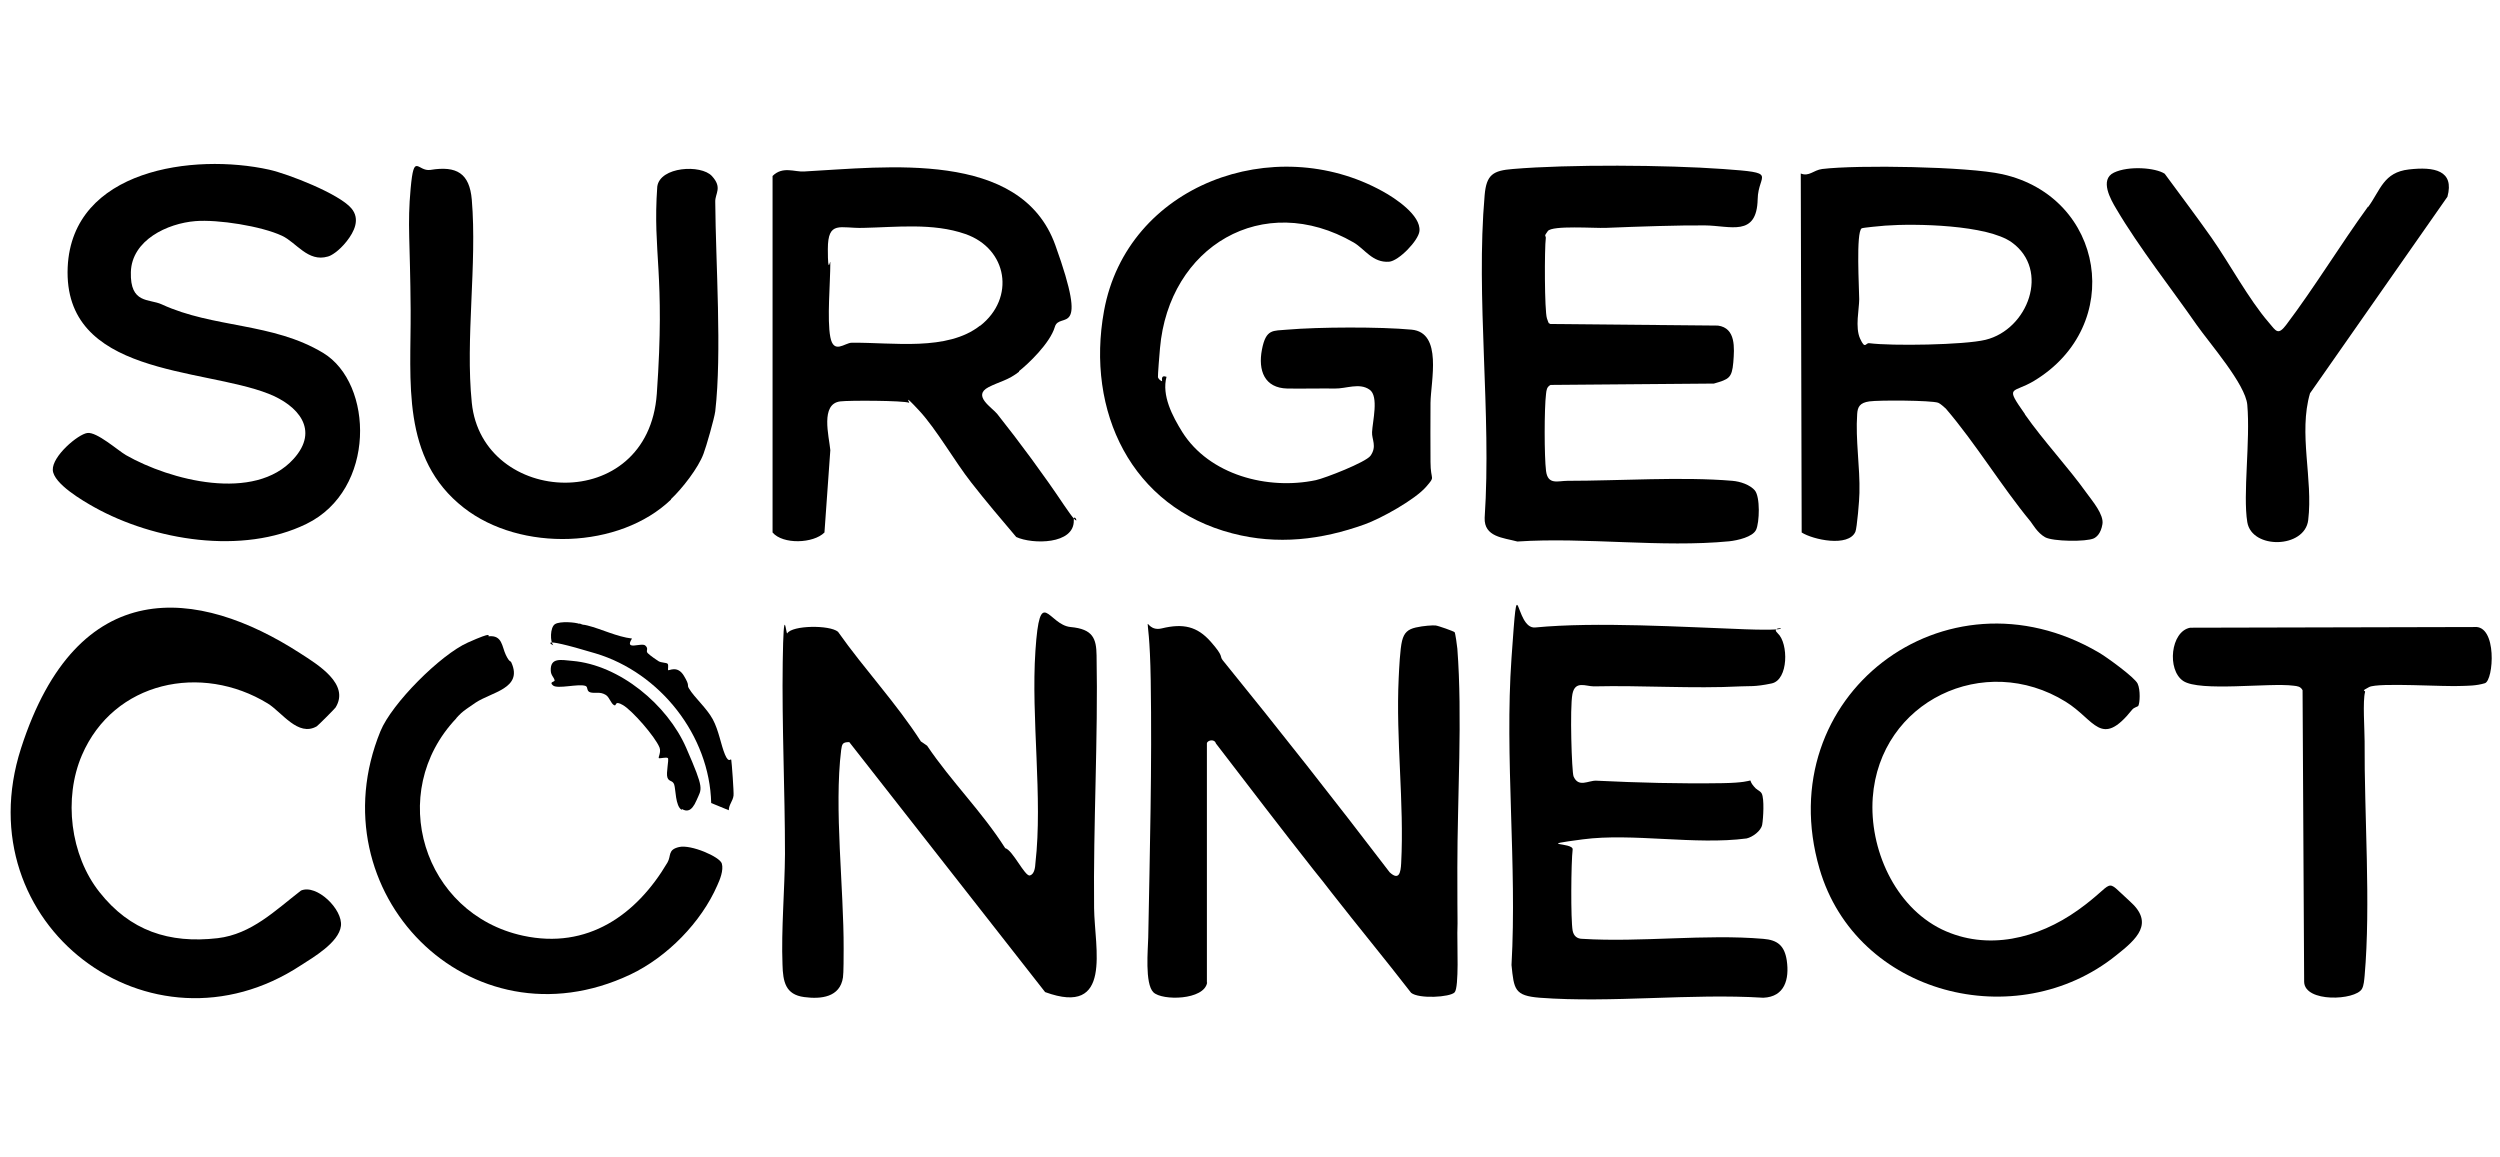
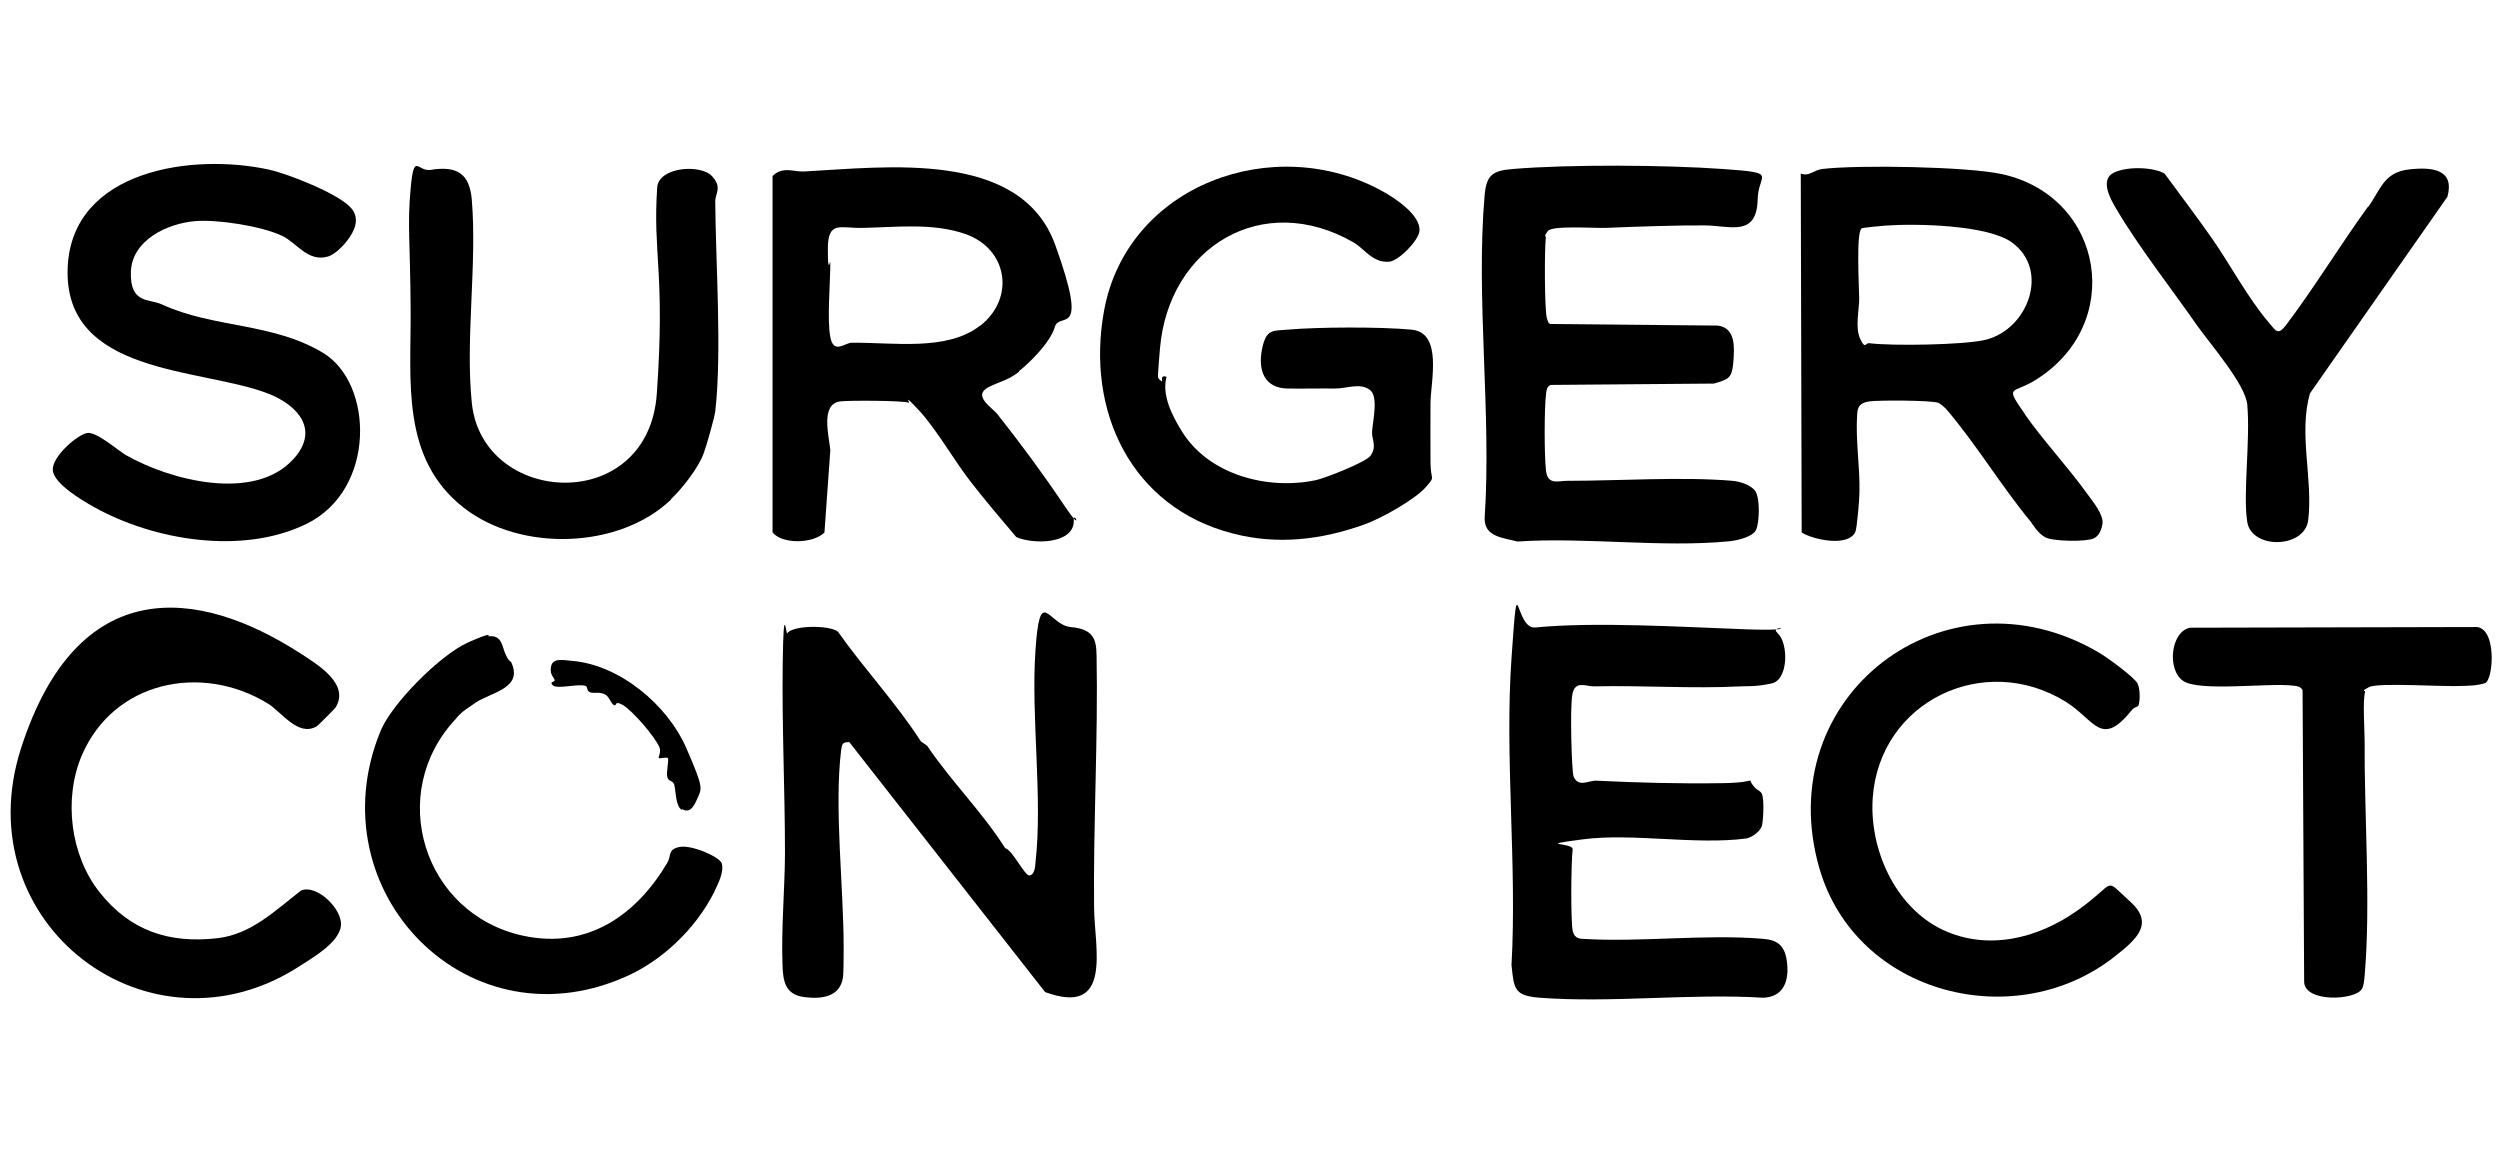
<svg xmlns="http://www.w3.org/2000/svg" id="Layer_1" version="1.1" viewBox="0 0 1108 513">
  <path d="M408.3,328.7l2.6,1.8c10.7,15.9,24.4,29.3,34.6,45.4,3.3.8,8.7,12.6,10.9,12.1s2.4-4,2.5-5.5c3.3-28.8-2-64.3,0-94.1s5.7-11.4,15.6-10.5,11.4,5.1,11.5,12.6c.7,36.9-1.5,74.8-1.1,112,.2,17.7,8.4,48.2-21.7,37.2l-86.8-110.8c-3.1,0-3.2.9-3.6,3.5-3.2,25.9,1.2,61.4,1.1,88.1,0,2.5,0,11-.3,12.7-1.3,8.8-9.7,9.7-17.2,8.7-8.3-1.1-9.4-6.8-9.6-14.4-.6-15.4,1-33.4,1.1-49,0-28.2-1.4-57-1-85s1.5-11.9,2-12.8c2.2-3.6,18.8-3.8,22.5-.7,11.7,16.6,25.9,31.7,36.8,48.7Z" />
-   <path d="M535,435.5c-1.3,7.8-19.9,8.1-23.8,4.3s-2.4-19.3-2.3-24.3c.7-37.8,1.7-76,1.1-114s-4.6-20.7,4.9-23,15.7-.9,21.7,5.9,3.8,6.3,5.3,8.2c25.1,30.9,49.8,62.3,74,94,4.2,3.9,4.9,0,5.1-4,1.4-26.9-2.4-54.8-1.1-82.1.2-4.2.6-12.9,1.5-16.5s2.6-5.1,6.1-5.9,7.5-1,8.7-.9,8.2,2.6,8.5,3,1.1,6,1.2,7.3c2.3,30.2,0,66.2,0,97.1s.2,19.3,0,28.9c-.1,4.5.8,24.1-1.2,26.3s-15.9,3-19.3.2c-11.6-15-23.7-29.6-35.4-44.6-2.5-3.2-5-6.5-7.5-9.5-15-19-29-37.4-43.6-56.4-.7-2.3-4-1.3-4,0v106Z" />
  <path d="M515,169c.2-.2-.8-3,2-2-2.2,8.3,2.6,17.4,7,24.5,12,19,37.8,25.8,59.2,21.3,4.1-.9,22.1-7.9,24.2-10.8,3-4.2.5-7.3.7-10.5.2-4.7,3.1-15.9-1.1-18.8-4.5-3.2-10.4-.4-15.4-.5s-14.2.1-21,0c-10.2-.2-13.1-8-11.3-17.3s4.9-8.2,11.2-8.8c14-1.2,41.2-1.3,55.1,0s8.5,22.8,8.4,32.5c-.1,8.7,0,17.4,0,26.1s2.4,6-1.9,11c-4.9,5.7-20,14.1-27.3,16.7-19.2,6.9-38.7,9.2-58.6,4-44.8-11.6-65-54.1-56.9-98.6,10.2-56,75.5-79.6,123.5-53,5.5,3,17,10.6,16.3,17.6-.4,4.2-9.2,13.3-13.5,13.6-7.3.5-10.7-5.6-15.6-8.5-40.3-23.3-82,1.8-85.9,46.9-.2,1.9-1,12.2-.9,12.8s1.4,1.9,1.9,1.7Z" />
  <path d="M778.4,349.6c.7.7,1.8,1,2.4,2.1,1.2,2.3.7,11,.2,13.8s-4.3,5.5-6.9,6.1c-22.7,3-50.6-2.5-72.6.4s-4.1,1.2-4.5,4.5c-.7,5.5-.9,31,0,36,.5,2.4,2,3.6,4.4,3.6,25.9,1.6,54.5-2.2,80.1,0,6.3.5,9.4,3,10.4,9.6,1.2,8.3-.9,16.1-10.4,16.5-32.2-2-67.2,2.4-99.1,0-11.2-.9-11.4-3.7-12.5-14.5,2.5-44.4-3.1-92.1,0-136.1s1.2-12.6,10.5-13.5c27-2.6,65.4-.2,93.1.8s9.6-2.6,14.4,1.8,4.8,20.6-2.7,22.2-10.2,1.1-13.7,1.3c-21.2,1.1-43.6-.5-65.1,0-3.6,0-8.3-2.7-9.5,3.4s-.3,34.6.5,36.5c2.2,5.1,6.5,1.8,10,1.9,18.6.9,37.3,1.4,56,1.1s8.8-3.6,14.9,2.5Z" />
  <g>
    <path d="M451.7,164.7c-4.9,3.9-9,4.5-13.6,6.9-7.3,3.8,1.6,9,3.9,11.9,10,12.6,20.7,27.1,29.6,40.4s4.2,2,4.3,6.7c.3,10.8-18.4,10.7-25.5,7.4-6.7-7.9-13.5-15.9-19.9-24.1-7.4-9.4-15.4-23.6-23.1-31.9s-3.9-3.3-4.5-3.5c-2.6-1-26.6-1.1-30.5-.6-8.9,1.1-5,15.3-4.4,21.6l-2.6,36.5c-4.9,4.9-18.4,5.4-23,0V78c4.5-4.5,9.8-1.7,14-2,36.1-1.9,96-9.9,111.3,32.6s1.9,29.1-.2,36.3-11.9,16.5-15.9,19.6ZM434.4,144.4c15.7-12.3,12.2-34.2-6.6-40.7-14.3-5-30.6-3-45.3-2.7-10.1.3-15.6-3.5-15.6,9.4s1.1,3.8,1.1,6c0,9-1.5,25.2,0,33s6.4,2.5,9.5,2.5c18.3-.2,42.3,3.9,56.9-7.6Z" />
    <path d="M155.7,92.3c4.1,4.8,1.3,10.4-2.1,14.7s-6.9,6.4-8.3,6.7c-8.8,2.6-13.9-6.2-20.3-9.2-9.2-4.3-28.4-7.3-38.4-6.5-12.4,1-28.2,8.4-28.6,22.6s8.1,11.7,13.7,14.3c23,10.6,49.1,8,71.5,21.5s23.6,60.7-7.4,75.8c-28.4,13.9-67.6,7.3-94-7.4-5-2.8-18.1-10.4-18.4-16.5s11.1-15.8,15.3-16.4,13.5,7.7,17.1,9.8c19.6,11.2,57,20.9,74.3,1.7,11.7-12.9,1.9-23.8-11.1-28.9-29.5-11.6-91.1-7.9-89-56.1,2-43.4,55.8-50.6,89.3-43.2,8.5,1.9,31,10.7,36.4,17.1Z" />
    <path d="M297.4,221.4c-22.8,21.9-66.6,23.4-91.9,3.6-27.9-21.8-23.3-56.1-23.5-87.4s-1.5-37.7,0-54.1,3-7.3,8.8-8.2c11.6-1.9,17.3,1.5,18.3,13.2,2.4,28.6-2.9,61.6,0,90,4.6,45.8,78.2,50,82-4s-1.9-61.8.2-91.8c1.2-8.9,19.4-9.9,24.2-4.7s1.4,7.7,1.5,11.4c.2,27.4,3,66.9,0,92.9-.4,3.1-4,15.7-5.2,18.8-2.3,6.3-9.5,15.5-14.4,20.1Z" />
  </g>
  <path d="M148.6,313.7c-.3.5-7.7,7.9-8.2,8.2-8.3,4.8-15.4-6.2-21.7-10.1-29.4-18-68.3-9.9-82.4,22.9-8.2,19.1-5.2,44.3,7.8,60.7,13.5,17.1,30.8,22.9,52.4,20.4,15-1.8,25.5-12.3,36.9-21.1,6.9-3,18.6,8.3,17.7,15.7s-12.6,14.1-17.7,17.4c-66.8,44-149.1-18.3-124.1-96.1s78.5-71.4,123.7-42.2c7.9,5.1,22.2,13.7,15.7,24.1Z" />
  <g>
    <g>
      <path d="M897.4,183.6c8.4,12,19.1,23.3,27.6,35.2,2.4,3.3,7.5,9.3,6.8,13.5s-2.6,5.7-3.8,6.3c-3.4,1.6-18.2,1.4-21.6-.5s-5.6-5.9-6.4-6.9c-13.2-16-24.1-34.3-37.6-50.1-.9-.8-2.4-2.2-3.4-2.6-3.2-1.1-26.3-1.2-30.5-.6s-5.2,2.4-5.4,5.6c-.8,11.6,1.3,23.4,1,35,0,2.8-1.1,15.7-1.8,17.2-3.1,6.9-18.8,3.5-23.8.3l-.4-159.1c3.7,1.5,5.6-1.5,9.5-2,15.6-1.9,64.6-1.1,79.8,2.3,45.4,10.1,54.7,67.1,14.1,91.6-9.6,5.8-13.2,1.7-4,14.8ZM891.6,107.4c-10.9-7.8-42.7-8.4-56.1-7.4-1.5.1-10,.9-10.4,1.2-2.6,1.6-1.1,27-1.1,31.4s-1.9,12.5.4,17.5,2.4,1.8,4,2c9.8,1.3,42.3.8,51.6-1.5,18.8-4.6,28.7-30.9,11.6-43.2Z" />
      <path d="M777.7,217.3c2.5,2.9,2.1,14.3.6,17.5s-8.2,4.7-11.9,5.1c-29.8,2.9-63.7-1.9-93.9.1-6.3-1.7-14.8-2-14.5-10.5,3.1-46.2-4-97.5,0-143.1.8-9,3.7-10.8,12.5-11.5,24.8-2.1,68-1.8,93.1,0s15.6,1.9,15.4,13.4c-.4,16.9-12.1,11.7-23.4,11.6s-29.4.5-44,1.1c-4.7.2-23.6-1.2-25.6,1.4s-.8,1.9-.9,3.1c-.6,4.5-.6,32.3.5,35.6s.8,1.8,1.5,2.5l74.3.7c8,1.1,7.3,9.9,6.8,16.3-.6,7-2,7.5-8.6,9.4l-72.4.6c-1.7.9-1.8,2.3-2,4-.8,6.4-.8,27.7,0,34.1s5.3,4.4,9.5,4.4c22.9,0,50.9-1.9,73.1,0,3.5.3,7.8,1.7,10.1,4.4Z" />
    </g>
    <path d="M1049.6,91.7c5.5-7.6,6.8-15.3,18-16.6s20.3.4,17.1,12.1l-60.9,87.1c-5.2,17.8,1.4,38-.8,56.2-1.5,12.6-25,13.1-27,.9s1.4-36.1,0-52c-.8-9.1-16.6-27.1-22.5-35.5-10.6-15.3-25.5-34.2-35.6-51.4-2.4-4-7.5-12.9-1-16s18.4-2.2,22.5.5c6.9,9.4,14,18.8,20.7,28.3,8,11.4,16.5,27.3,25.4,37.6,3.3,3.9,4.1,5.9,7.8,1,12.4-16.4,24-35.5,36.2-52.3Z" />
  </g>
  <g>
    <path d="M947.8,312.8c-.3.4-2,.7-2.8,1.7-13.9,17.4-16.5,4.5-29.5-3.5-36-22.3-82.4-.3-85.5,42.5-1.6,22.6,9.7,48.2,30.6,58.4,20.2,9.7,42.6,4.1,60.3-8.5s11-14.8,23.1-3.9c10.9,9.7,3,16.7-6.1,23.9-44.1,35.5-115.2,17.6-131.5-38.4-22.2-76.4,55.6-135.8,123.8-95.8,3.3,1.9,15.9,11,17.2,13.8s1,8.6.3,9.8Z" />
    <path d="M970.7,278.2l125.8-.3c10.4-1.1,8.7,23.7,4.8,24.9s-7.8,1.1-9.8,1.2c-7.7.5-37.4-1.6-41.5.5s-1.5,1.3-1.8,2.2c-1.1,3.9-.2,16.7-.2,21.8-.2,32.6,2.8,72,0,104-.2,1.8-.3,4.2-1.2,5.8-3,5.1-25.3,6.1-25.6-3.1l-.7-129.3c-.9-1.7-2.3-1.8-4-2-10.7-1.4-41.6,2.8-48.9-2.1s-5.6-22,3.1-23.6Z" />
  </g>
  <g>
    <path d="M202.3,318.3c-31.4,33-14.8,86.8,29.5,96.4,28.6,6.2,50.3-9.2,64-32.4,1.8-3.1,0-5.7,5.2-6.9s18,4.3,18.9,7.3-.9,7.3-2,9.7c-7.1,16.3-22.1,31.7-38.5,39.5-71.3,33.7-139.8-36.8-110.8-107.8,5-12.3,26.6-33.9,38.7-39.3s8.6-2.7,9.3-2.8c6.1-.6,5.8,4.6,7.6,8.3s2,2.2,2.5,3.5c5,11.3-8.8,12.9-15.9,17.6s-7,5.3-8.6,6.9Z" />
-     <path d="M256.8,276.3c2.4,1,1.2.3,3.5.9,6.4,1.6,13,5,19.8,5.8-3.6,5.6,4.2,1.6,5.9,3.1s0,2.3,1.1,3.4,4.2,3.2,4.7,3.5c1.2.8,3.6.6,4.1,1.2s0,2.5.2,2.8c.4.4,4.1-2.3,7,2.5s1.1,3.8,2.3,5.7c2.4,4,7.8,8.6,10.5,13.6s3.6,11.3,5.4,15.6,2.6,1.4,2.8,2.4,1.2,14.5,1,15.8c-.3,2.5-2.1,4-2.1,6.5l-7.8-3.2c-.7-29.9-22.6-57.7-51.2-66.3s-18.1-3-18.8-3.7c-1.4-1.3-1.5-7.9.8-9.3s9.1-.8,10.8-.1Z" />
    <path d="M302.1,358.9c-2.8-1.6-2.6-9.2-3.3-11.2s-2.3-1.1-3-3.1.8-8,.2-8.6-3.6.3-4,0,1.1-2.6.3-4.7c-2-4.9-12.1-16.4-16.2-18.8s-2.6.8-4,0-2-3.5-3.6-4.5c-2.6-1.6-4.6-.6-6.7-1.1s-1-2.4-2.3-2.9c-3.1-1.1-12.4,1.5-14.4-.2s.9-1.5.7-2.3c-.3-1.4-1.6-2.1-1.7-4.2-.3-6.1,4.7-4.8,9.5-4.4,21.1,1.8,42.2,19.5,50.5,38.5s6.9,17.9,4.6,23.3-4.6,4.9-6.4,3.9Z" />
  </g>
</svg>